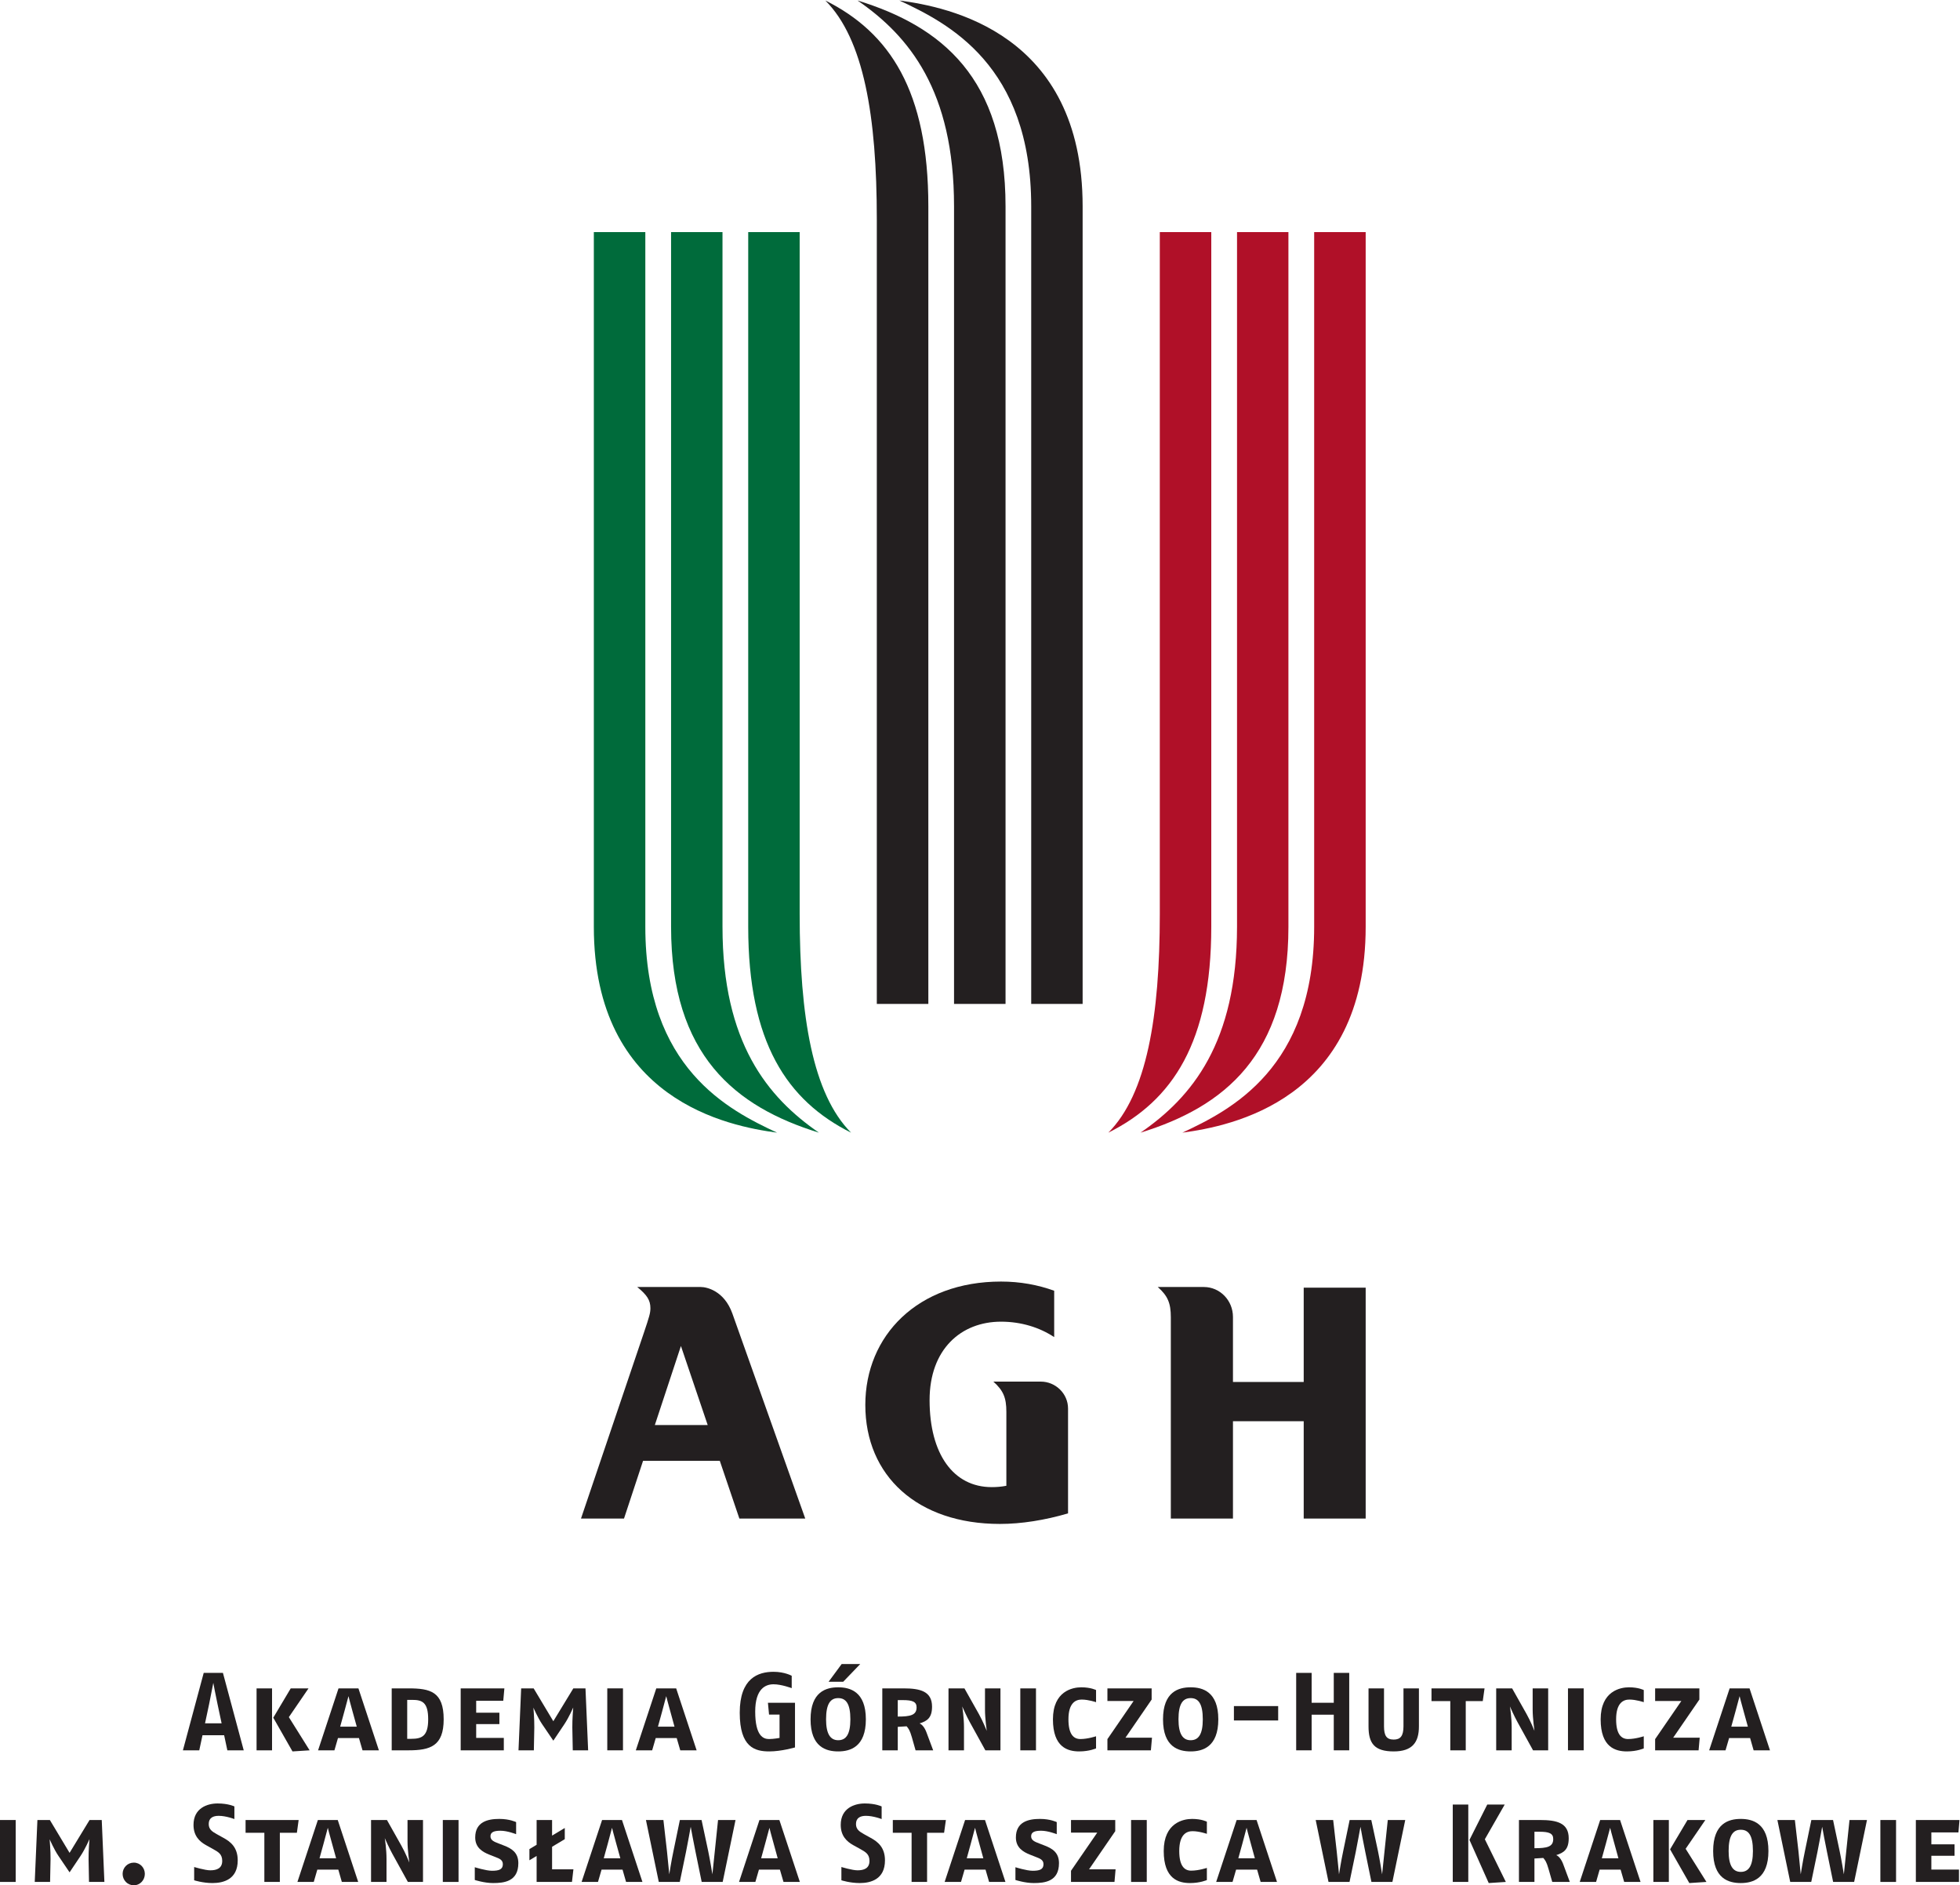
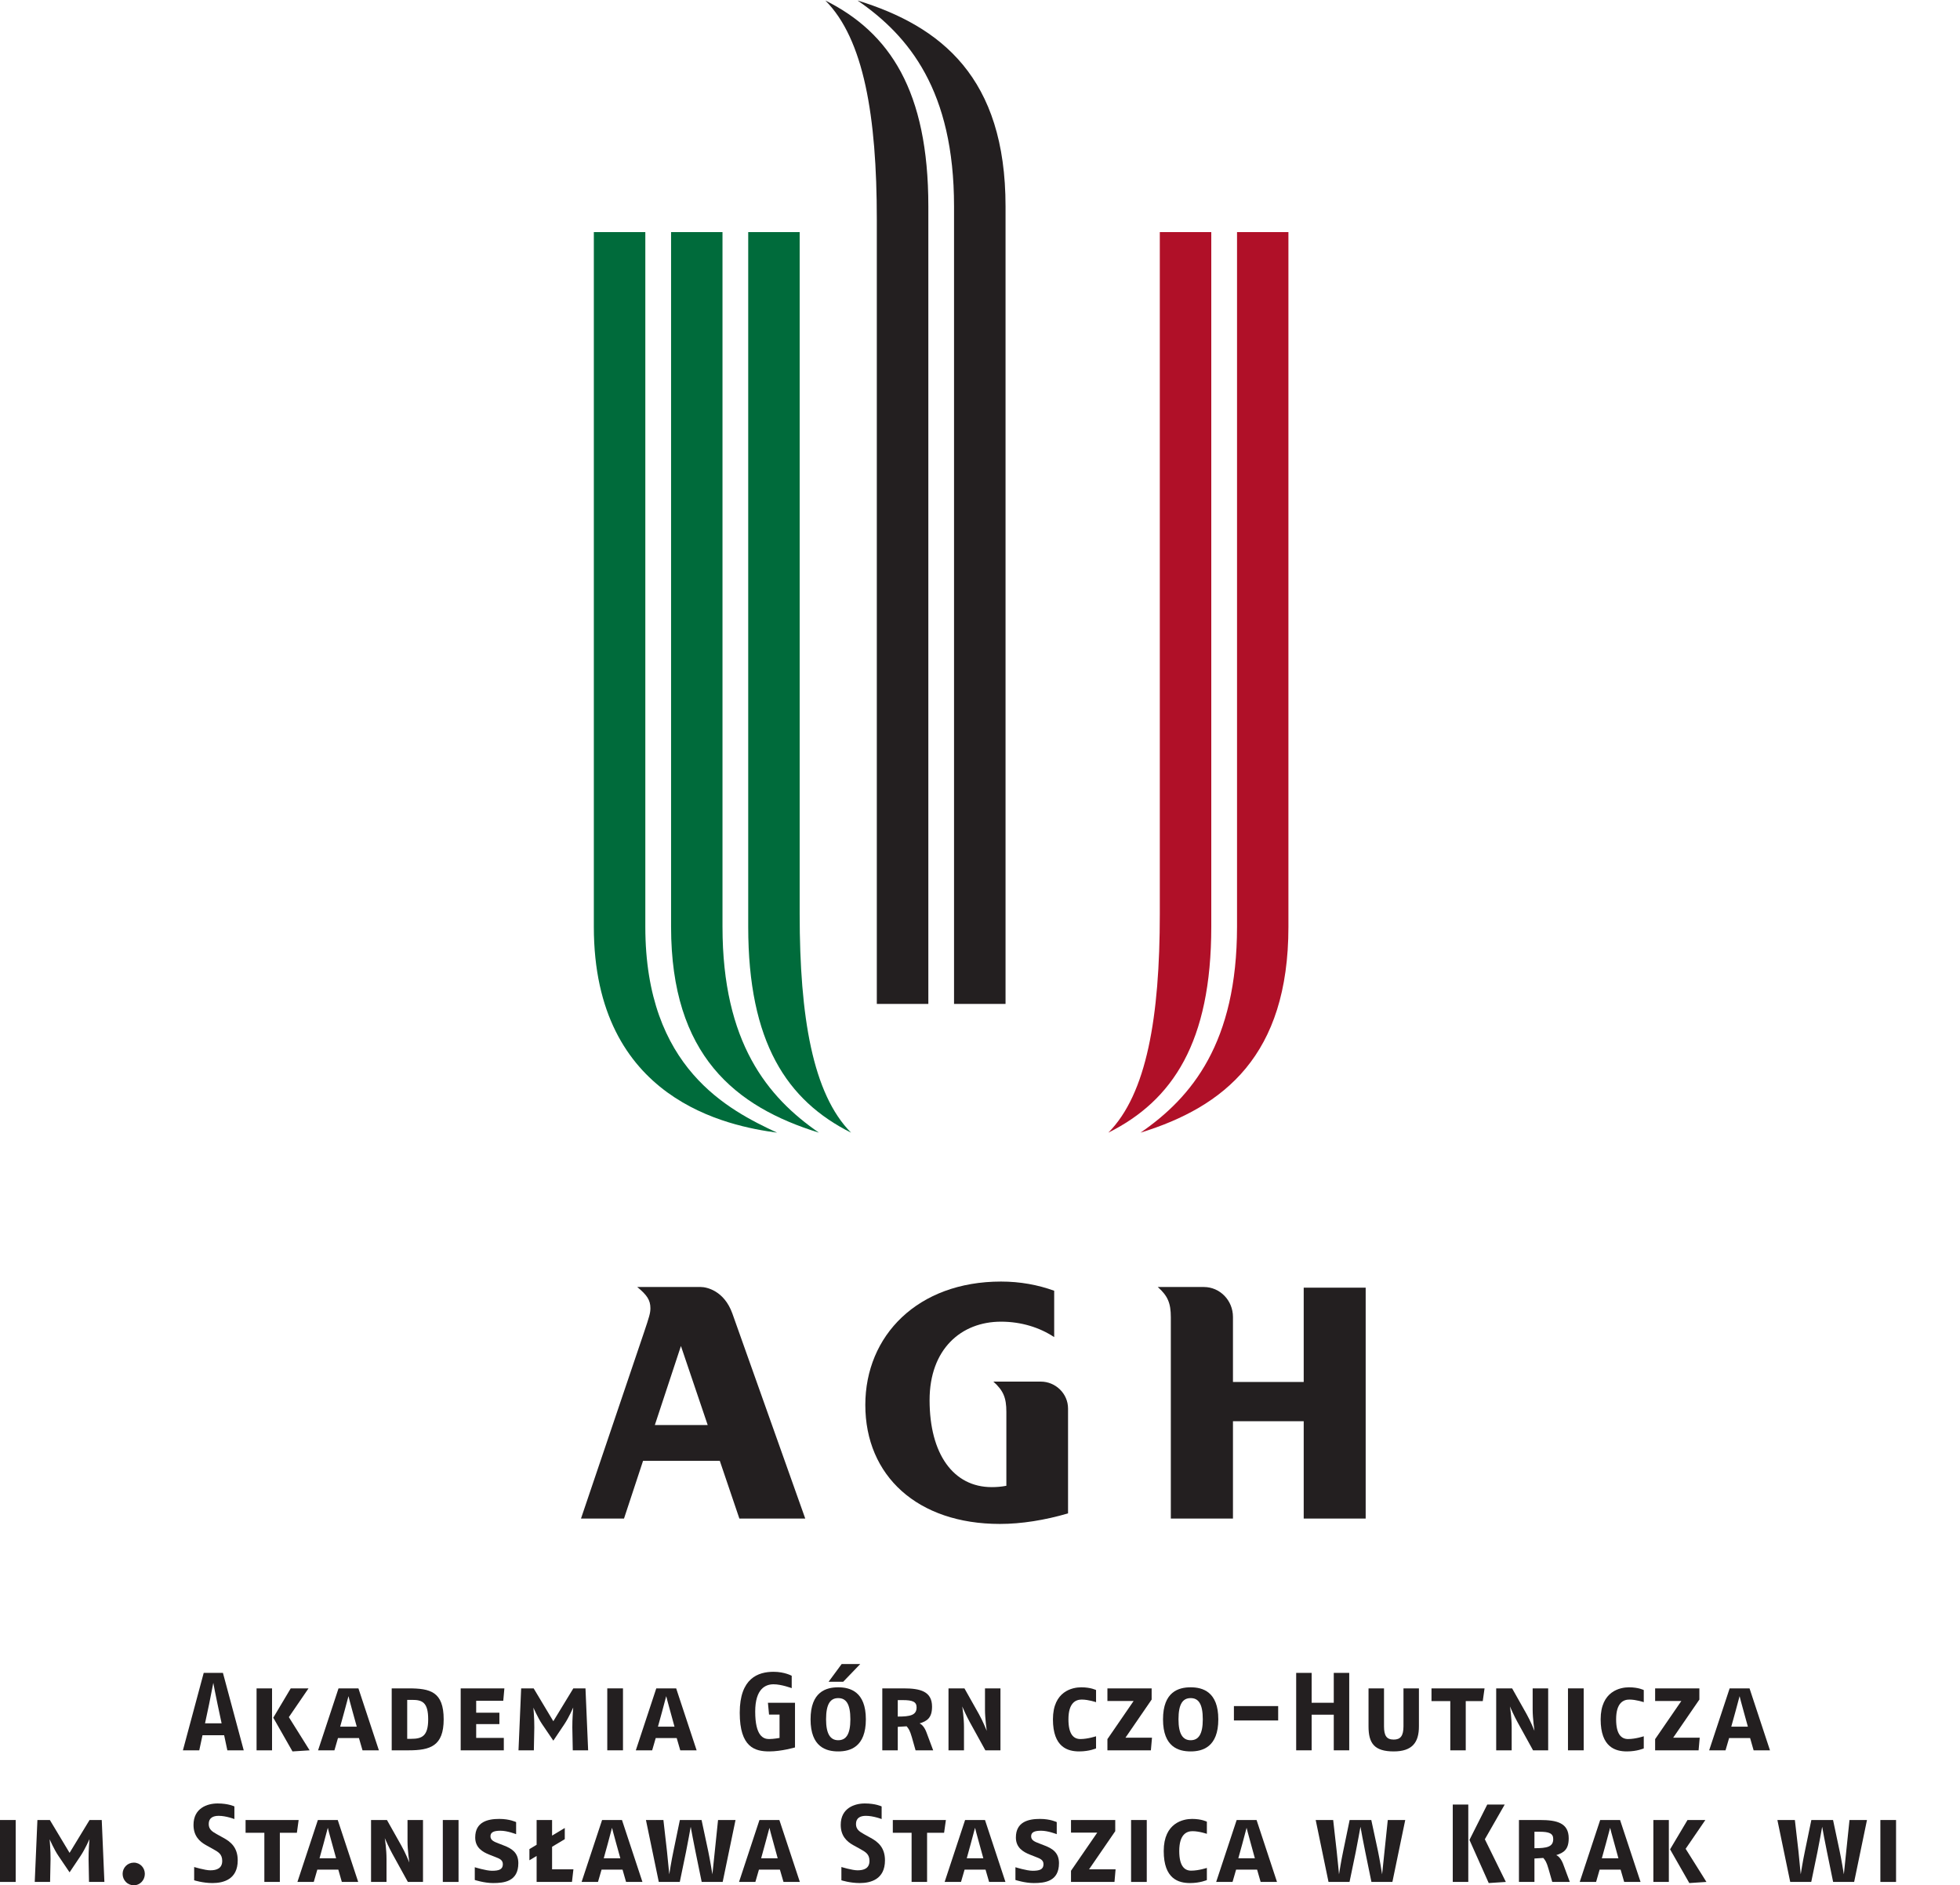
<svg xmlns="http://www.w3.org/2000/svg" viewBox="0 0 181.907 174.947" height="174.947" width="181.907" xml:space="preserve" id="svg2" version="1.1">
  <defs id="defs6" />
  <g transform="matrix(1.333,0,0,-1.333,0,174.947)" id="g10">
    <g transform="scale(0.1)" id="g12">
      <path id="path14" style="fill:#231f20;fill-opacity:1;fill-rule:nonzero;stroke:none" d="m 858.445,395.645 c 0,11.503 -9.043,20.839 -20.269,20.839 h -32.074 c 6.996,-6.23 9.082,-11.25 9.082,-21.093 V 255.293 h 43.261 v 67.754 h 49.258 v -67.754 h 43.145 v 160.723 h -43.145 v -65.645 h -49.258 v 45.274" />
      <path id="path16" style="fill:#231f20;fill-opacity:1;fill-rule:nonzero;stroke:none" d="m 514.785,255.293 h 45.867 c 0,0 -50.73,142.637 -50.73,142.695 -5.711,15.996 -18.008,18.496 -21.945,18.496 H 443.68 c 6.758,-5.546 9.164,-9.14 9.164,-14.746 0,-3.379 -0.801,-5.996 -4.477,-16.914 L 404.512,255.293 h 29.953 l 13.258,40.176 h 53.437 z m -22.051,65.098 H 455.93 l 18.164,55.019 z" />
      <path id="path18" style="fill:#231f20;fill-opacity:1;fill-rule:nonzero;stroke:none" d="m 700.676,278.105 v 51.426 c 0,9.864 -2.074,14.864 -9.067,21.114 l 33.071,-0.02 c 10.172,0 18.941,-8.281 18.941,-18.75 v -72.988 c -16.133,-4.727 -32.5,-7.344 -47.461,-7.344 -57.293,0 -93.687,33.418 -93.687,82.852 0,48.242 36.461,85.878 94.492,85.878 13.203,0 25.68,-2.265 37.008,-6.406 v -32.265 c -10.157,6.738 -23.004,10.742 -37.008,10.742 -27.832,0 -49.746,-19.18 -49.746,-54.61 0,-37.578 16.597,-60.566 43.242,-60.566 3.316,0 6.617,0.234 10.215,0.937" />
      <path id="path20" style="fill:#b01028;fill-opacity:1;fill-rule:nonzero;stroke:none" d="m 794.07,523.926 c 35.86,24.648 67.168,62.715 67.207,143.316 v 483.618 h 35.782 V 667.242 c 0,-89.547 -44.786,-125.367 -102.989,-143.316" />
-       <path id="path22" style="fill:#b01028;fill-opacity:1;fill-rule:nonzero;stroke:none" d="m 823.215,523.926 c 33.57,15.683 91.773,44.804 91.773,143.316 v 483.618 h 35.86 V 667.242 c 0,-120.914 -94.063,-138.804 -127.633,-143.316" />
      <path id="path24" style="fill:#b01028;fill-opacity:1;fill-rule:nonzero;stroke:none" d="m 771.672,523.926 c 26.734,26.914 35.84,80.605 35.84,152.262 v 474.672 h 35.836 V 667.242 c 0,-80.367 -26.856,-120.914 -71.676,-143.316" />
      <path id="path26" style="fill:#231f20;fill-opacity:1;fill-rule:nonzero;stroke:none" d="m 597.059,1312.09 c 35.832,-24.65 67.187,-62.72 67.187,-143.3 V 613.535 h 35.859 v 555.255 c 0,89.57 -44.773,125.37 -103.046,143.3" />
-       <path id="path28" style="fill:#231f20;fill-opacity:1;fill-rule:nonzero;stroke:none" d="m 626.191,1312.09 c 33.622,-15.68 91.786,-44.8 91.786,-143.3 V 613.535 h 35.8 v 555.255 c 0,120.89 -93.964,138.82 -127.586,143.3" />
      <path id="path30" style="fill:#231f20;fill-opacity:1;fill-rule:nonzero;stroke:none" d="m 574.641,1312.09 c 26.777,-26.87 35.836,-80.61 35.836,-152.25 V 613.535 h 35.878 v 555.255 c 0,80.35 -26.89,120.89 -71.714,143.3" />
      <path id="path32" style="fill:#006b3b;fill-opacity:1;fill-rule:nonzero;stroke:none" d="m 570.184,523.926 c -35.782,24.648 -67.149,62.715 -67.149,143.316 V 1150.86 H 467.234 V 667.242 c 0,-89.547 44.786,-125.367 102.95,-143.316" />
      <path id="path34" style="fill:#006b3b;fill-opacity:1;fill-rule:nonzero;stroke:none" d="m 541.047,523.926 c -33.559,15.683 -91.742,44.804 -91.742,143.316 V 1150.86 H 413.457 V 667.242 c 0,-120.914 94.031,-138.804 127.59,-143.316" />
      <path id="path36" style="fill:#006b3b;fill-opacity:1;fill-rule:nonzero;stroke:none" d="m 592.551,523.926 c -26.703,26.914 -35.785,80.605 -35.785,152.262 V 1150.86 H 520.945 V 667.242 c 0,-80.367 26.875,-120.914 71.606,-143.316" />
      <path id="path38" style="fill:#231f20;fill-opacity:1;fill-rule:nonzero;stroke:none" d="m 158.293,93.945 -2.23,10.489 h -15.079 l -2.246,-10.489 h -11.386 l 14.484,53.907 h 13.379 l 14.48,-53.907 z m -6.836,32.168 c -1.32,6.094 -2.805,14.043 -2.941,14.785 -0.059,-0.449 -1.614,-8.3 -2.918,-14.785 l -2.844,-13.379 h 11.543 l -2.84,13.379" />
      <path id="path40" style="fill:#231f20;fill-opacity:1;fill-rule:nonzero;stroke:none" d="M 178.633,93.945 V 137.07 h 10.781 V 93.945 Z m 25.008,-0.762 -13.375,23.476 12.156,20.41 h 12.383 l -13.692,-20.019 14.461,-23.106 -11.933,-0.762" />
      <path id="path42" style="fill:#231f20;fill-opacity:1;fill-rule:nonzero;stroke:none" d="m 252.402,93.945 -2.48,8.535 h -14.609 l -2.469,-8.535 h -11.387 l 14.234,43.125 h 13.86 l 14.25,-43.125 z m -6.867,26.797 c -1.687,5.996 -2.84,10.547 -2.898,10.918 -0.086,-0.215 -1.25,-4.531 -2.942,-10.918 l -2.847,-10.312 h 11.543 l -2.856,10.312" />
      <path id="path44" style="fill:#231f20;fill-opacity:1;fill-rule:nonzero;stroke:none" d="M 284.441,93.945 H 272.723 V 137.07 h 11.718 c 15.071,0 24.465,-2.246 24.465,-21.562 0,-18.633 -9.394,-21.563 -24.465,-21.563 z m 2.524,35.118 h -3.449 v -27.11 h 2.832 c 7.304,0 11.777,1.777 11.777,13.555 0,11.953 -4.219,13.555 -11.16,13.555" />
      <path id="path46" style="fill:#231f20;fill-opacity:1;fill-rule:nonzero;stroke:none" d="m 350.398,128.438 h -18.855 v -8.321 h 16.16 v -7.91 h -16.16 v -9.629 h 19.238 V 93.945 H 320.754 V 137.07 h 30.418 l -0.774,-8.632" />
      <path id="path48" style="fill:#231f20;fill-opacity:1;fill-rule:nonzero;stroke:none" d="m 398.789,93.945 -0.305,15.879 c -0.078,5.684 0.618,13.906 0.618,13.906 0,0 -2.93,-6.757 -6.172,-11.621 l -7.676,-11.445 -7.774,11.445 c -3.078,4.551 -6.085,11.543 -6.085,11.543 0,0 0.695,-8.144 0.617,-13.828 l -0.313,-15.879 h -10.691 l 1.851,43.125 h 8.696 l 13.699,-22.871 13.926,22.871 h 8.465 l 1.847,-43.125 h -10.703" />
      <path id="path50" style="fill:#231f20;fill-opacity:1;fill-rule:nonzero;stroke:none" d="M 422.813,93.945 V 137.07 H 433.75 V 93.945 h -10.937" />
      <path id="path52" style="fill:#231f20;fill-opacity:1;fill-rule:nonzero;stroke:none" d="m 473.633,93.945 -2.481,8.535 h -14.609 l -2.473,-8.535 h -11.386 l 14.25,43.125 h 13.847 l 14.246,-43.125 z m -6.848,26.797 c -1.707,5.996 -2.84,10.547 -2.93,10.918 -0.078,-0.215 -1.238,-4.531 -2.917,-10.918 l -2.84,-10.312 h 11.519 l -2.832,10.312" />
      <path id="path54" style="fill:#231f20;fill-opacity:1;fill-rule:nonzero;stroke:none" d="m 535.605,93.184 c -9.941,0 -20.566,2.773 -20.566,26.933 0,24.102 12.852,28.496 23.555,28.496 7.683,0 12.629,-2.773 12.629,-2.773 v -8.613 c 0,0 -7.16,2.695 -12.629,2.695 -5.469,0 -12.785,-2.949 -12.785,-19.024 0,-17.011 5.695,-19.101 9.629,-19.101 3.222,0 7.316,0.781 7.316,0.781 v 16.25 h -7.316 l -0.77,8.223 h 18.848 V 95.957 c 0,0 -9.453,-2.773 -17.911,-2.773" />
      <path id="path56" style="fill:#231f20;fill-opacity:1;fill-rule:nonzero;stroke:none" d="m 583.602,93.184 c -8.387,0 -19.247,3.008 -19.247,22.324 0,19.316 10.95,22.305 19.247,22.305 8.246,0 19.25,-2.989 19.25,-22.305 0,-19.317 -11.004,-22.324 -19.25,-22.324 z m 0,37.109 c -5.379,0 -8.457,-3.926 -8.457,-14.785 0,-10.313 3.078,-14.531 8.457,-14.531 5.39,0 8.468,3.984 8.468,14.531 0,10.918 -3.078,14.785 -8.468,14.785 z m 3.476,11.387 h -10.176 l 9.094,12.324 h 12.938 L 587.078,141.68" />
      <path id="path58" style="fill:#231f20;fill-opacity:1;fill-rule:nonzero;stroke:none" d="m 637.461,93.945 -2.598,9.16 c -1.406,4.864 -2.312,6.016 -3.625,7.559 l -6.172,-0.371 V 93.945 H 614.297 V 137.07 h 14.805 c 11.535,0 19.832,-2.011 19.832,-12.715 0,-7.851 -3.465,-10.078 -8.692,-11.679 1.848,-0.781 3.625,-3.008 4.836,-6.309 l 4.641,-12.422 z m -8.914,34.961 h -3.481 v -11.465 c 8.704,0 13.11,0.938 13.11,6.387 0,3.926 -2.785,5.078 -9.629,5.078" />
      <path id="path60" style="fill:#231f20;fill-opacity:1;fill-rule:nonzero;stroke:none" d="m 686.047,93.945 -10.871,19.707 c -2.246,4.024 -4.844,10 -5.246,10.86 0.16,-0.684 1.242,-8.086 1.242,-14.453 V 93.945 H 660.391 V 137.07 h 11.093 l 10.008,-17.773 c 2.844,-5.02 5.528,-11.797 5.528,-11.797 0,0 -1.227,8.711 -1.227,14.648 v 14.922 h 10.77 V 93.945 h -10.516" />
-       <path id="path62" style="fill:#231f20;fill-opacity:1;fill-rule:nonzero;stroke:none" d="M 710.383,93.945 V 137.07 h 10.918 V 93.945 h -10.918" />
      <path id="path64" style="fill:#231f20;fill-opacity:1;fill-rule:nonzero;stroke:none" d="m 751.426,93.184 c -7.91,0 -18.321,2.773 -18.321,22.324 0,19.707 13.711,22.305 19.708,22.305 6.699,0 10.312,-1.915 10.312,-1.915 v -8.437 c 0,0 -5.293,1.816 -10,1.816 -3.984,0 -9.23,-2.07 -9.23,-13.769 0,-10.41 3.605,-13.711 8.312,-13.711 5.223,0 10.918,1.933 10.918,1.933 v -8.457 c 0,0 -4.668,-2.09 -11.699,-2.09" />
      <path id="path66" style="fill:#231f20;fill-opacity:1;fill-rule:nonzero;stroke:none" d="m 801.301,93.945 h -30.266 v 7.793 l 18.25,26.563 h -18.25 v 8.769 h 30.789 v -7.793 l -18.23,-26.543 h 18.476 l -0.769,-8.789" />
      <path id="path68" style="fill:#231f20;fill-opacity:1;fill-rule:nonzero;stroke:none" d="m 828.984,93.184 c -8.379,0 -19.238,3.008 -19.238,22.324 0,19.316 10.945,22.305 19.238,22.305 8.243,0 19.258,-2.989 19.258,-22.305 0,-19.317 -11.015,-22.324 -19.258,-22.324 z m 0,37.109 c -5.382,0 -8.468,-3.926 -8.468,-14.785 0,-10.313 3.086,-14.531 8.468,-14.531 5.391,0 8.457,3.984 8.457,14.531 0,10.918 -3.066,14.785 -8.457,14.785" />
      <path id="path70" style="fill:#231f20;fill-opacity:1;fill-rule:nonzero;stroke:none" d="m 859.109,114.727 v 10.019 h 30.813 v -10.019 h -30.813" />
      <path id="path72" style="fill:#231f20;fill-opacity:1;fill-rule:nonzero;stroke:none" d="M 928.633,93.945 V 118.75 H 913.23 V 93.945 h -10.769 v 53.907 h 10.769 v -20.801 h 15.403 v 20.801 h 10.762 V 93.945 h -10.762" />
      <path id="path74" style="fill:#231f20;fill-opacity:1;fill-rule:nonzero;stroke:none" d="m 970.383,93.184 c -13.559,0 -17.551,5.703 -17.551,17.402 v 26.484 h 10.781 v -26.406 c 0,-6.621 1.836,-9.238 6.77,-9.238 4.617,0 6.785,2.461 6.785,9.238 v 26.406 h 10.754 v -26.484 c 0,-11.016 -4.524,-17.402 -17.539,-17.402" />
      <path id="path76" style="fill:#231f20;fill-opacity:1;fill-rule:nonzero;stroke:none" d="m 1032.37,128.223 h -11.85 V 93.945 h -10.76 v 34.278 h -13.088 v 8.847 h 36.938 l -1.24,-8.847" />
      <path id="path78" style="fill:#231f20;fill-opacity:1;fill-rule:nonzero;stroke:none" d="m 1067.38,93.945 -10.86,19.707 c -2.24,4.024 -4.86,10 -5.25,10.86 0.16,-0.684 1.23,-8.086 1.23,-14.453 V 93.945 h -10.78 V 137.07 h 11.09 l 10.01,-17.773 c 2.86,-5.02 5.54,-11.797 5.54,-11.797 0,0 -1.25,8.711 -1.25,14.648 v 14.922 h 10.8 V 93.945 h -10.53" />
      <path id="path80" style="fill:#231f20;fill-opacity:1;fill-rule:nonzero;stroke:none" d="M 1091.7,93.945 V 137.07 h 10.94 V 93.945 h -10.94" />
      <path id="path82" style="fill:#231f20;fill-opacity:1;fill-rule:nonzero;stroke:none" d="m 1132.78,93.184 c -7.94,0 -18.33,2.773 -18.33,22.324 0,19.707 13.7,22.305 19.72,22.305 6.68,0 10.3,-1.915 10.3,-1.915 v -8.437 c 0,0 -5.29,1.816 -10,1.816 -4.01,0 -9.25,-2.07 -9.25,-13.769 0,-10.41 3.64,-13.711 8.33,-13.711 5.23,0 10.92,1.933 10.92,1.933 v -8.457 c 0,0 -4.67,-2.09 -11.69,-2.09" />
      <path id="path84" style="fill:#231f20;fill-opacity:1;fill-rule:nonzero;stroke:none" d="m 1182.64,93.945 h -30.26 v 7.793 l 18.26,26.563 h -18.26 v 8.769 h 30.8 v -7.793 l -18.23,-26.543 h 18.47 l -0.78,-8.789" />
      <path id="path86" style="fill:#231f20;fill-opacity:1;fill-rule:nonzero;stroke:none" d="m 1220.95,93.945 -2.44,8.535 h -14.63 l -2.49,-8.535 H 1190 l 14.26,43.125 h 13.85 l 14.23,-43.125 z m -6.85,26.797 c -1.69,5.996 -2.85,10.547 -2.91,10.918 -0.08,-0.215 -1.24,-4.531 -2.94,-10.918 l -2.85,-10.312 h 11.55 l -2.85,10.312" />
      <path id="path88" style="fill:#231f20;fill-opacity:1;fill-rule:nonzero;stroke:none" d="M 0,2.324 V 45.43 H 10.93 V 2.324 H 0" />
      <path id="path90" style="fill:#231f20;fill-opacity:1;fill-rule:nonzero;stroke:none" d="M 61.973,2.324 61.672,18.164 c -0.09,5.684 0.625,13.945 0.625,13.945 0,0 -2.949,-6.777 -6.164,-11.621 L 48.438,9.004 40.664,20.488 c -3.086,4.531 -6.094,11.543 -6.094,11.543 0,0 0.695,-8.184 0.625,-13.867 L 34.875,2.324 H 24.188 l 1.859,43.105 h 8.672 L 48.438,22.559 62.352,45.43 h 8.488 L 72.684,2.324 H 61.973" />
      <path id="path92" style="fill:#231f20;fill-opacity:1;fill-rule:nonzero;stroke:none" d="m 93.164,0 c -4.484,0 -7.793,3.633 -7.793,7.93 0,4.316 3.398,7.832 7.793,7.832 4.465,0 7.676,-3.613 7.676,-7.832 C 100.84,3.691 97.629,0 93.164,0" />
      <path id="path94" style="fill:#231f20;fill-opacity:1;fill-rule:nonzero;stroke:none" d="m 147.961,1.543 c -6.848,0 -12.777,1.934 -12.777,1.934 v 9.238 c 0,0 7.539,-2.305 11.234,-2.305 4.375,0 8.301,1.309 8.301,6.543 0,4.766 -2.754,6.231 -6.457,8.301 l -4.856,2.695 c -4.527,2.52 -8.679,6.445 -8.679,14.082 0,11.758 9.687,14.922 16.765,14.922 7.563,0 11.699,-2.07 11.699,-2.07 v -8.789 c 0,0 -5.781,2.246 -10.925,2.246 -3.848,0 -6.946,-1.367 -6.946,-5.703 0,-3.769 2.473,-5.293 5.637,-7.07 l 4.617,-2.559 c 4.934,-2.676 9.934,-6.601 9.934,-15.664 0,-13.203 -9.856,-15.801 -17.547,-15.801" />
      <path id="path96" style="fill:#231f20;fill-opacity:1;fill-rule:nonzero;stroke:none" d="M 206.711,36.562 H 194.844 V 2.324 H 184.055 V 36.562 h -13.071 v 8.867 h 36.946 l -1.219,-8.867" />
      <path id="path98" style="fill:#231f20;fill-opacity:1;fill-rule:nonzero;stroke:none" d="m 238,2.324 -2.445,8.555 H 220.93 l -2.473,-8.555 h -11.375 l 14.234,43.105 h 13.84 L 249.395,2.324 Z m -6.828,26.777 c -1.707,6.016 -2.852,10.527 -2.93,10.918 -0.078,-0.234 -1.238,-4.531 -2.929,-10.918 l -2.852,-10.332 h 11.562 l -2.851,10.332" />
      <path id="path100" style="fill:#231f20;fill-opacity:1;fill-rule:nonzero;stroke:none" d="M 283.973,2.324 273.125,22.012 c -2.234,4.024 -4.855,10.02 -5.242,10.84 0.164,-0.684 1.226,-8.066 1.226,-14.473 V 2.324 H 258.34 V 45.43 h 11.074 l 10.012,-17.793 c 2.859,-5 5.547,-11.777 5.547,-11.777 0,0 -1.235,8.691 -1.235,14.609 v 14.961 h 10.774 V 2.324 h -10.539" />
      <path id="path102" style="fill:#231f20;fill-opacity:1;fill-rule:nonzero;stroke:none" d="M 308.309,2.324 V 45.43 h 10.949 V 2.324 h -10.949" />
      <path id="path104" style="fill:#231f20;fill-opacity:1;fill-rule:nonzero;stroke:none" d="m 343.34,1.543 c -6.231,0 -12.774,2.148 -12.774,2.148 v 8.867 c 0,0 7.762,-2.461 12.012,-2.461 4.68,0 7.527,0.84 7.527,4.551 0,2.988 -2.285,3.906 -5.308,5.059 l -3.938,1.543 c -4.914,1.934 -9.992,4.922 -9.992,12.012 0,10.996 8.867,12.93 16.778,12.93 7.304,0 11.703,-2.227 11.703,-2.227 v -8.398 c 0,0 -6,2.402 -10.93,2.402 -4.539,0 -6.934,-1.035 -6.934,-3.867 0,-2.773 2.469,-3.77 5.696,-5 l 3.758,-1.465 c 5.007,-1.934 9.953,-4.688 9.953,-12.246 0,-12.754 -9.856,-13.848 -17.551,-13.848" />
      <path id="path106" style="fill:#231f20;fill-opacity:1;fill-rule:nonzero;stroke:none" d="M 398.23,2.324 H 373.621 V 20.41 l -5.019,-3.008 v 7.774 l 5.019,3.008 v 17.246 h 10.766 V 34.57 l 8.836,5.312 v -7.773 l -8.836,-5.312 V 11.094 h 14.851 L 398.23,2.324" />
      <path id="path108" style="fill:#231f20;fill-opacity:1;fill-rule:nonzero;stroke:none" d="m 435.898,2.324 -2.453,8.555 h -14.617 l -2.48,-8.555 h -11.407 l 14.258,43.105 h 13.856 L 447.297,2.324 Z m -6.855,26.777 c -1.691,6.016 -2.832,10.527 -2.93,10.918 -0.058,-0.234 -1.203,-4.531 -2.91,-10.918 l -2.851,-10.332 h 11.562 l -2.871,10.332" />
      <path id="path110" style="fill:#231f20;fill-opacity:1;fill-rule:nonzero;stroke:none" d="m 503.164,2.324 h -14.617 l -4.25,20.781 c -1.067,5.078 -3.223,16.465 -3.391,17.617 -0.222,-1.152 -2.215,-12.461 -3.301,-17.617 L 473.301,2.324 H 458.68 l -8.946,43.105 h 12.161 l 2.468,-21.582 c 0.696,-6.445 1.543,-15.527 1.621,-16.231 0.079,0.469 1.457,9.473 2.922,16.231 l 4.453,21.582 h 15.11 l 4.605,-21.582 c 1.231,-5.762 2.785,-15.313 2.934,-16.231 0.066,0.703 1.09,10.547 1.695,16.231 l 2.238,21.582 h 12.168 L 503.164,2.324" />
      <path id="path112" style="fill:#231f20;fill-opacity:1;fill-rule:nonzero;stroke:none" d="m 545.508,2.324 -2.5,8.555 h -14.61 L 525.93,2.324 H 514.551 L 528.77,45.43 h 13.867 L 556.895,2.324 Z m -6.875,26.777 c -1.699,6.016 -2.863,10.527 -2.91,10.918 -0.086,-0.234 -1.25,-4.531 -2.942,-10.918 l -2.84,-10.332 h 11.532 l -2.84,10.332" />
      <path id="path114" style="fill:#231f20;fill-opacity:1;fill-rule:nonzero;stroke:none" d="m 598.602,1.543 c -6.875,0 -12.782,1.934 -12.782,1.934 v 9.238 c 0,0 7.539,-2.305 11.231,-2.305 4.402,0 8.32,1.309 8.32,6.543 0,4.766 -2.766,6.231 -6.445,8.301 l -4.883,2.695 c -4.523,2.52 -8.684,6.445 -8.684,14.082 0,11.758 9.68,14.922 16.782,14.922 7.527,0 11.699,-2.07 11.699,-2.07 v -8.789 c 0,0 -5.766,2.246 -10.949,2.246 -3.828,0 -6.914,-1.367 -6.914,-5.703 0,-3.769 2.48,-5.293 5.617,-7.07 l 4.617,-2.559 c 4.941,-2.676 9.949,-6.601 9.949,-15.664 0,-13.203 -9.883,-15.801 -17.558,-15.801" />
      <path id="path116" style="fill:#231f20;fill-opacity:1;fill-rule:nonzero;stroke:none" d="M 657.324,36.562 H 645.477 V 2.324 H 634.695 V 36.562 h -13.074 v 8.867 h 36.953 l -1.25,-8.867" />
      <path id="path118" style="fill:#231f20;fill-opacity:1;fill-rule:nonzero;stroke:none" d="m 688.66,2.324 -2.48,8.555 h -14.598 l -2.488,-8.555 h -11.391 l 14.238,43.105 h 13.86 L 700.039,2.324 Z m -6.863,26.777 c -1.692,6.016 -2.844,10.527 -2.93,10.918 -0.078,-0.234 -1.211,-4.531 -2.929,-10.918 l -2.84,-10.332 h 11.543 l -2.844,10.332" />
      <path id="path120" style="fill:#231f20;fill-opacity:1;fill-rule:nonzero;stroke:none" d="m 719.766,1.543 c -6.25,0 -12.774,2.148 -12.774,2.148 v 8.867 c 0,0 7.742,-2.461 11.992,-2.461 4.688,0 7.547,0.84 7.547,4.551 0,2.988 -2.304,3.906 -5.308,5.059 l -3.938,1.543 c -4.922,1.934 -9.98,4.922 -9.98,12.012 0,10.996 8.847,12.93 16.758,12.93 7.332,0 11.691,-2.227 11.691,-2.227 v -8.398 c 0,0 -5.996,2.402 -10.91,2.402 -4.551,0 -6.922,-1.035 -6.922,-3.867 0,-2.773 2.449,-3.77 5.68,-5 l 3.769,-1.465 c 5.012,-1.934 9.942,-4.688 9.942,-12.246 0,-12.754 -9.852,-13.848 -17.547,-13.848" />
      <path id="path122" style="fill:#231f20;fill-opacity:1;fill-rule:nonzero;stroke:none" d="m 775.957,2.324 h -30.273 v 7.773 l 18.261,26.543 h -18.261 v 8.789 h 30.8 V 37.656 L 758.242,11.094 h 18.477 l -0.762,-8.77" />
      <path id="path124" style="fill:#231f20;fill-opacity:1;fill-rule:nonzero;stroke:none" d="M 787.512,2.324 V 45.43 H 798.43 V 2.324 h -10.918" />
      <path id="path126" style="fill:#231f20;fill-opacity:1;fill-rule:nonzero;stroke:none" d="m 828.574,1.543 c -7.929,0 -18.332,2.773 -18.332,22.305 0,19.727 13.723,22.344 19.719,22.344 6.699,0 10.32,-1.934 10.32,-1.934 v -8.457 c 0,0 -5.332,1.855 -10.008,1.855 -4.003,0 -9.226,-2.09 -9.226,-13.809 0,-10.371 3.601,-13.672 8.289,-13.672 5.234,0 10.945,1.914 10.945,1.914 V 3.633 c 0,0 -4.695,-2.09 -11.707,-2.09" />
      <path id="path128" style="fill:#231f20;fill-opacity:1;fill-rule:nonzero;stroke:none" d="m 877.715,2.324 -2.461,8.555 h -14.629 l -2.473,-8.555 h -11.394 l 14.265,43.105 h 13.86 L 889.109,2.324 Z m -6.856,26.777 c -1.671,6.016 -2.843,10.527 -2.921,10.918 -0.086,-0.234 -1.219,-4.531 -2.911,-10.918 l -2.859,-10.332 h 11.531 l -2.84,10.332" />
      <path id="path130" style="fill:#231f20;fill-opacity:1;fill-rule:nonzero;stroke:none" d="m 969.453,2.324 h -14.601 l -4.254,20.781 c -1.067,5.078 -3.235,16.465 -3.371,17.617 -0.235,-1.152 -2.239,-12.461 -3.309,-17.617 L 939.609,2.324 h -14.636 l -8.926,43.105 h 12.168 l 2.437,-21.582 c 0.715,-6.445 1.555,-15.527 1.633,-16.231 0.098,0.469 1.465,9.473 2.93,16.231 l 4.465,21.582 h 15.078 l 4.637,-21.582 c 1.218,-5.762 2.753,-15.313 2.89,-16.231 0.098,0.703 1.094,10.547 1.699,16.231 l 2.254,21.582 h 12.153 L 969.453,2.324" />
      <path id="path132" style="fill:#231f20;fill-opacity:1;fill-rule:nonzero;stroke:none" d="M 1011.48,2.324 V 56.211 h 10.81 V 2.324 Z m 25.04,-0.781 -13.41,30.039 12.4,24.629 h 12.15 l -13.84,-24.18 14.61,-29.707 -11.91,-0.781" />
      <path id="path134" style="fill:#231f20;fill-opacity:1;fill-rule:nonzero;stroke:none" d="m 1080.75,2.324 -2.62,9.16 c -1.38,4.844 -2.31,5.976 -3.61,7.539 l -6.17,-0.391 V 2.324 h -10.78 V 45.43 h 14.78 c 11.56,0 19.86,-2.012 19.86,-12.715 0,-7.851 -3.46,-10.078 -8.69,-11.719 1.84,-0.762 3.61,-2.988 4.85,-6.289 l 4.61,-12.383 z m -8.95,34.941 h -3.45 V 25.801 c 8.69,0 13.08,0.898 13.08,6.367 0,3.926 -2.76,5.098 -9.63,5.098" />
      <path id="path136" style="fill:#231f20;fill-opacity:1;fill-rule:nonzero;stroke:none" d="m 1130.83,2.324 -2.48,8.555 h -14.62 l -2.45,-8.555 h -11.4 l 14.24,43.105 h 13.85 l 14.26,-43.105 z m -6.85,26.777 c -1.71,6.016 -2.85,10.527 -2.93,10.918 -0.07,-0.234 -1.25,-4.531 -2.92,-10.918 l -2.86,-10.332 h 11.55 l -2.84,10.332" />
      <path id="path138" style="fill:#231f20;fill-opacity:1;fill-rule:nonzero;stroke:none" d="M 1151.15,2.324 V 45.43 h 10.78 V 2.324 Z m 25.03,-0.781 -13.4,23.477 12.14,20.41 h 12.42 l -13.72,-20.039 14.49,-23.066 -11.93,-0.781" />
-       <path id="path140" style="fill:#231f20;fill-opacity:1;fill-rule:nonzero;stroke:none" d="m 1212.01,1.543 c -8.39,0 -19.24,3.008 -19.24,22.305 0,19.355 10.92,22.344 19.24,22.344 8.23,0 19.25,-2.988 19.25,-22.344 0,-19.297 -11.02,-22.305 -19.25,-22.305 z m 0,37.109 c -5.38,0 -8.46,-3.945 -8.46,-14.805 0,-10.293 3.08,-14.531 8.46,-14.531 5.39,0 8.46,4.004 8.46,14.531 0,10.957 -3.07,14.805 -8.46,14.805" />
      <path id="path142" style="fill:#231f20;fill-opacity:1;fill-rule:nonzero;stroke:none" d="m 1290.94,2.324 h -14.63 l -4.25,20.781 c -1.06,5.078 -3.22,16.465 -3.38,17.617 -0.23,-1.152 -2.22,-12.461 -3.31,-17.617 l -4.3,-20.781 h -14.64 l -8.93,43.105 h 12.17 l 2.48,-21.582 c 0.66,-6.445 1.52,-15.527 1.59,-16.231 0.09,0.469 1.48,9.473 2.94,16.231 l 4.46,21.582 h 15.11 l 4.58,-21.582 c 1.26,-5.762 2.79,-15.313 2.94,-16.231 0.09,0.703 1.09,10.547 1.69,16.231 l 2.24,21.582 h 12.17 l -8.93,-43.105" />
      <path id="path144" style="fill:#231f20;fill-opacity:1;fill-rule:nonzero;stroke:none" d="M 1309.2,2.324 V 45.43 h 10.92 V 2.324 h -10.92" />
-       <path id="path146" style="fill:#231f20;fill-opacity:1;fill-rule:nonzero;stroke:none" d="m 1363.56,36.797 h -18.86 v -8.301 h 16.14 v -7.949 h -16.14 v -9.609 h 19.23 V 2.324 h -30.02 V 45.43 h 30.39 l -0.74,-8.633" />
    </g>
  </g>
</svg>